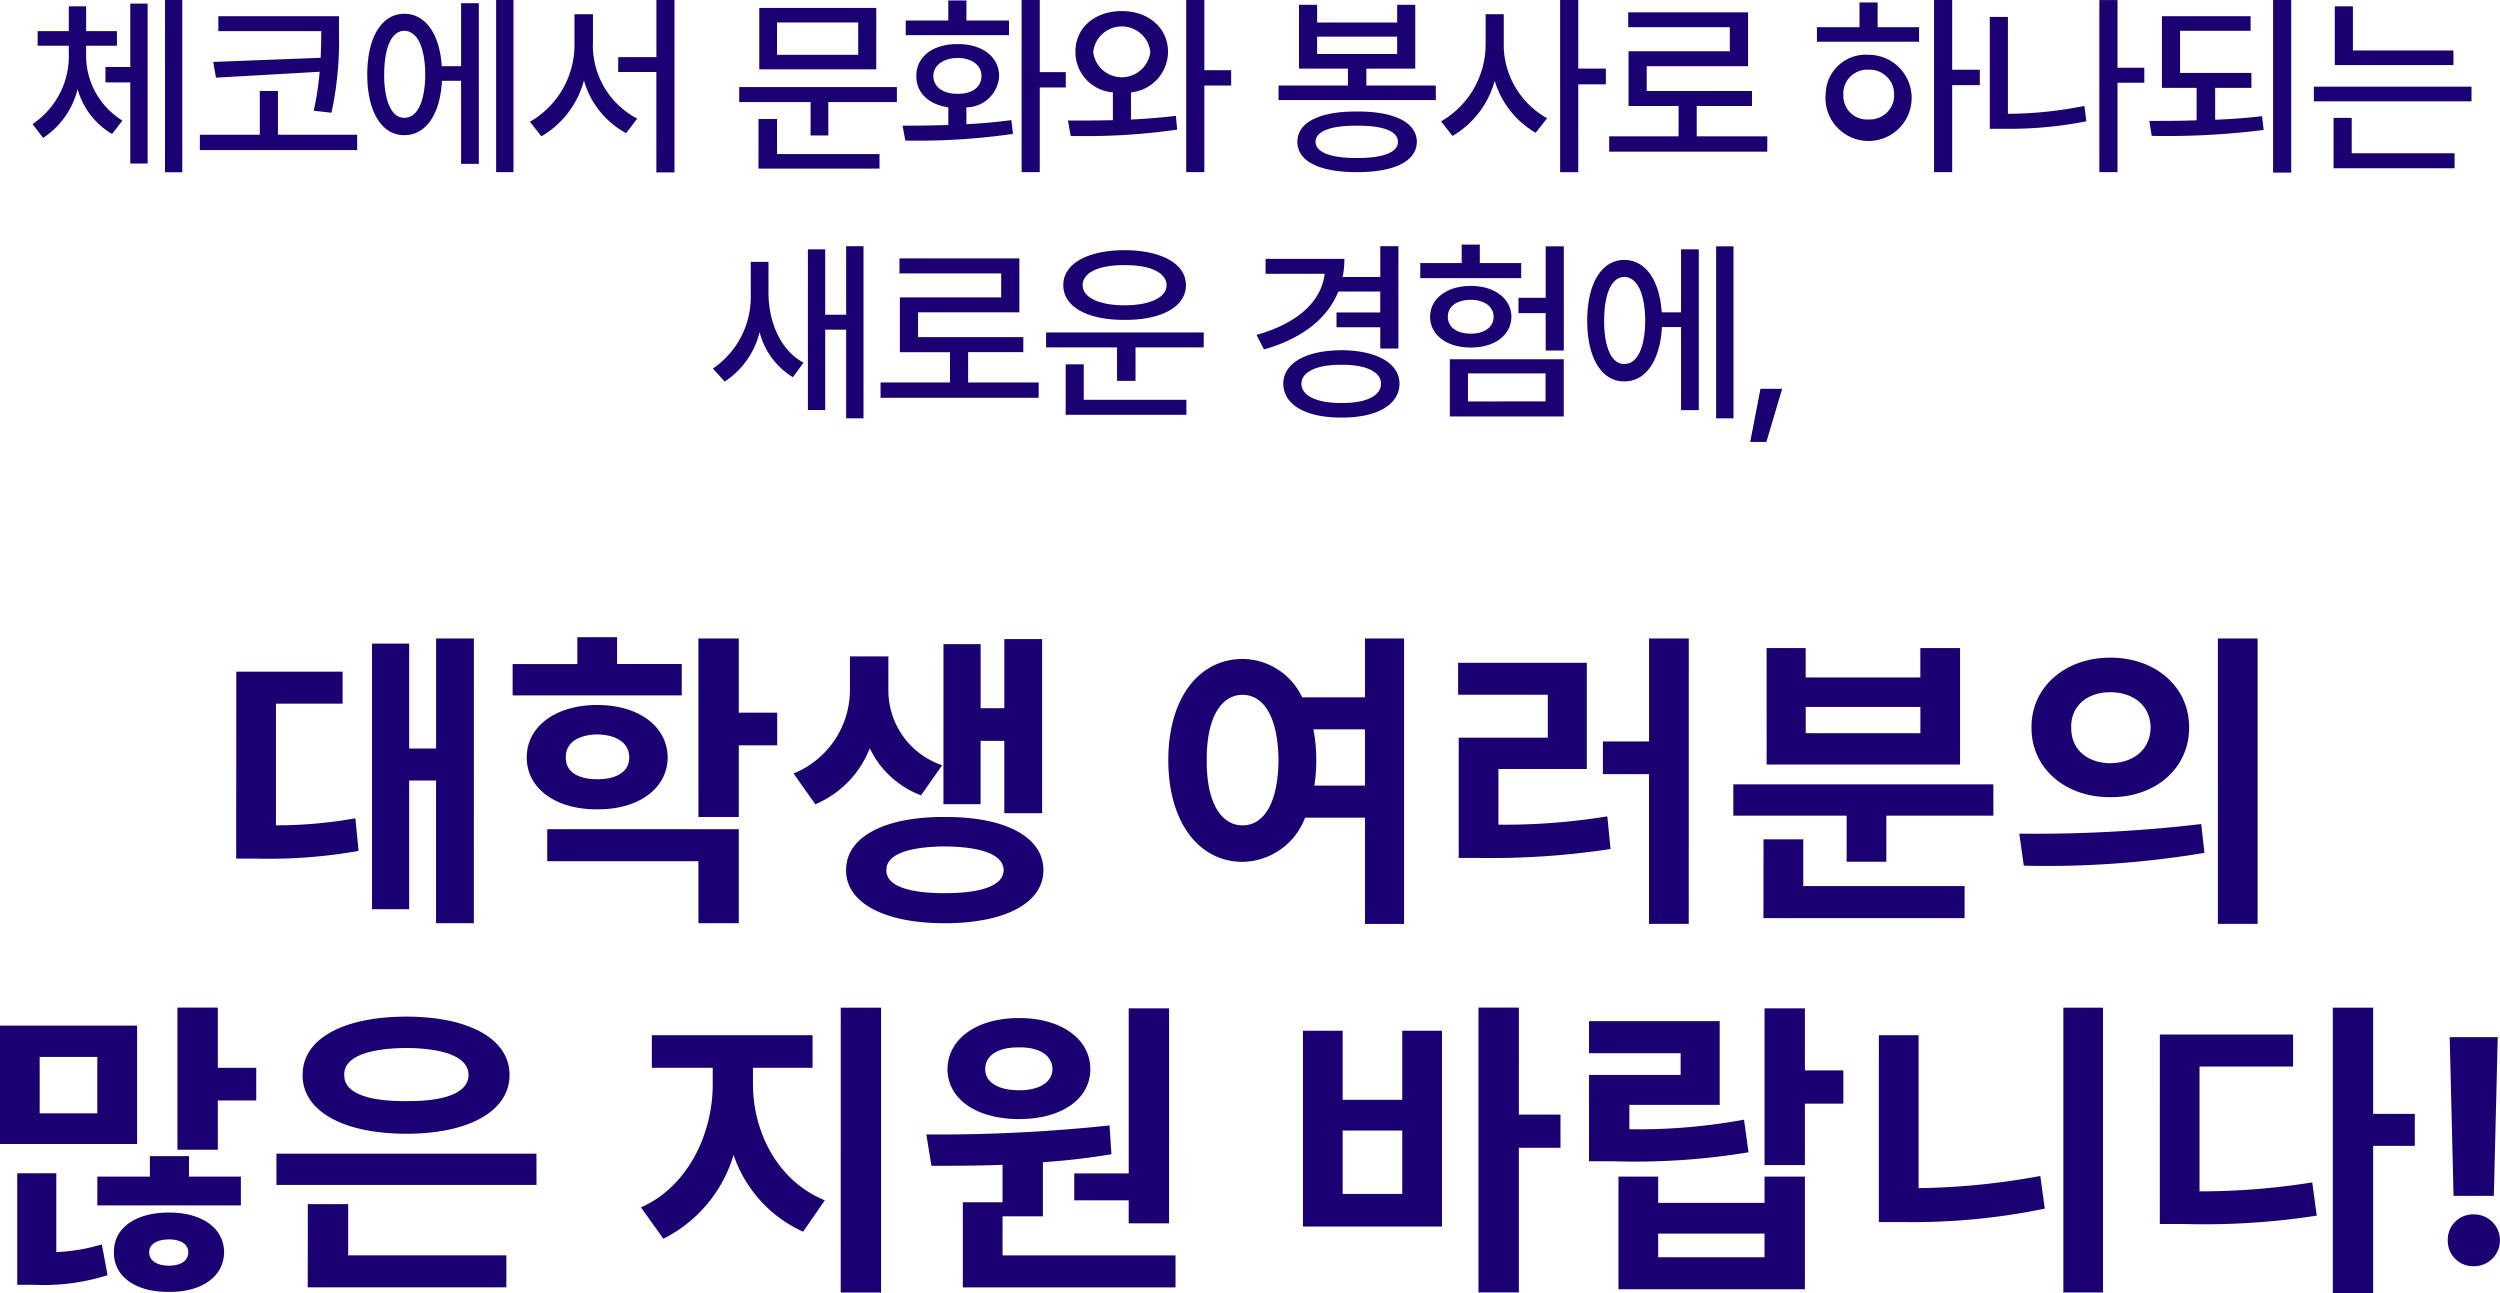
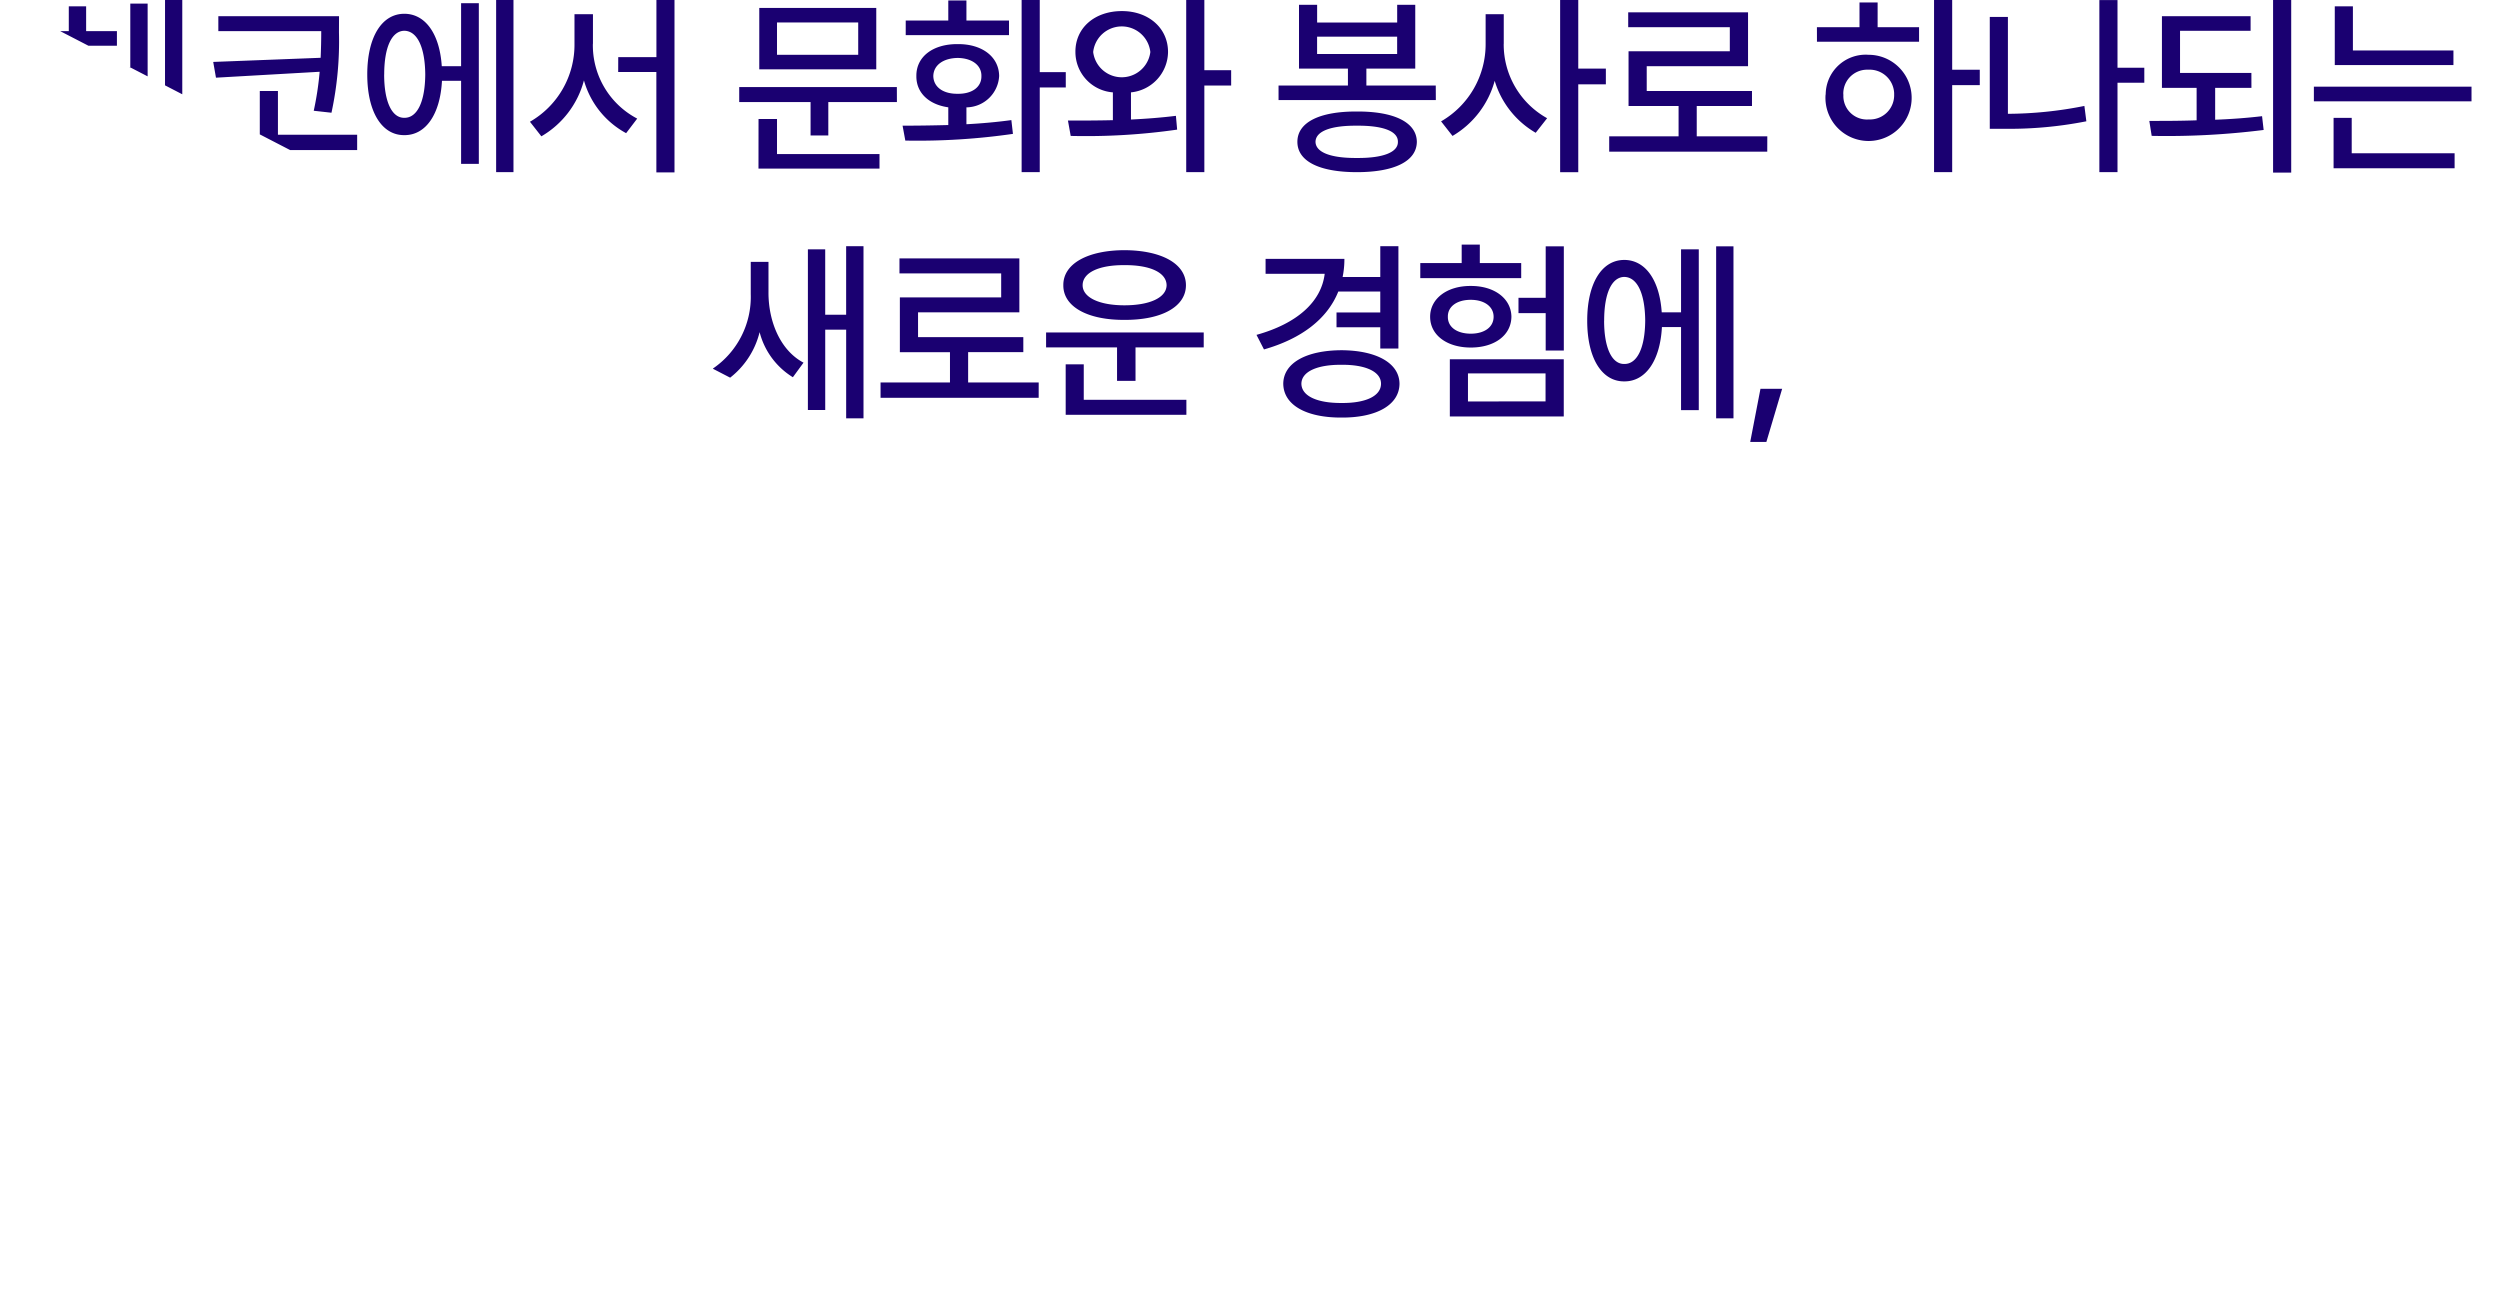
<svg xmlns="http://www.w3.org/2000/svg" data-name="그룹 327" width="203" height="105" viewBox="0 0 203 105">
  <defs>
    <clipPath id="b2760w8rva">
-       <path data-name="사각형 668" style="fill:none" d="M0 0h203v105H0z" />
+       <path data-name="사각형 668" style="fill:none" d="M0 0h203v105z" />
    </clipPath>
  </defs>
  <g data-name="그룹 326" style="clip-path:url(#b2760w8rva)">
-     <path data-name="패스 2734" d="M38.48 51.876h-3.069v8.938h-2.188v-8.522h-3.017v21.57h3.017v-10.45h2.185V75h3.069zm-19.3 17.876h1.613a41.552 41.552 0 0 0 8.323-.624l-.26-2.65a36.072 36.072 0 0 1-6.45.572v-9.877h5.415v-2.6h-8.635zm36.178-15.8h-5.252v-2.176h-3.225v2.179h-5.255V56.5h13.733zm-12.587 7.59c0 2.52 2.367 4.235 5.722 4.209 3.355.026 5.7-1.689 5.722-4.209-.026-2.542-2.367-4.262-5.722-4.262s-5.722 1.72-5.722 4.262m1.665 8.419h12.276V75h3.277v-7.634H44.436zm1.509-8.419c-.026-1.2 1.014-1.845 2.549-1.871 1.561.026 2.6.676 2.6 1.871 0 1.169-1.04 1.767-2.6 1.767-1.535 0-2.575-.6-2.549-1.767m10.768 4.833h3.277v-5.82h3.12V57.9h-3.121v-6.024h-3.277zm15.423-10.342v-2.7h-3.121v2.7a7.332 7.332 0 0 1-4.578 6.808l1.769 2.5a8.154 8.154 0 0 0 4.421-4.547 7.539 7.539 0 0 0 4.161 3.82l1.717-2.442a6.417 6.417 0 0 1-4.369-6.136M68.7 70.688c0 2.676 3.124 4.312 8.014 4.312s8.011-1.637 8.011-4.313c0-2.7-3.121-4.339-8.011-4.313-4.891-.026-8.012 1.611-8.012 4.313zm3.277 0c-.026-1.247 1.717-1.9 4.734-1.923 3.017.026 4.76.676 4.786 1.923-.026 1.247-1.769 1.871-4.786 1.871s-4.761-.624-4.735-1.871zm4.63-5.353h3.017v-5.144h1.925v5.876h3.071V51.928h-3.069v5.612h-1.924v-5.2H76.61zM100.9 53.543c-3.537 0-6.034 3.17-6.034 8.211 0 5.067 2.5 8.263 6.034 8.263a5.526 5.526 0 0 0 5.072-3.586h4.864v8.626h3.173V51.876h-3.173v4.781h-5.1a5.407 5.407 0 0 0-4.835-3.118zm-2.913 8.211c-.026-3.43 1.17-5.3 2.913-5.3s2.887 1.871 2.913 5.3c-.026 3.456-1.17 5.3-2.913 5.3s-2.94-1.845-2.914-5.3zm8.661-2.5h4.187v4.573h-4.109a13.149 13.149 0 0 0 .156-2.079 12.65 12.65 0 0 0-.236-2.494zm30.481-7.379h-3.225v8.367h-3.75v2.65h3.746v12.16h3.225zM118.4 56.449h7.282v3.482h-7.235V69.7h1.873a63.565 63.565 0 0 0 10.455-.728l-.26-2.65a51.689 51.689 0 0 1-8.843.676v-4.521h7.178v-8.626H118.4zm43.461 7.275h-21.115v2.542h9.2v3.742h3.225v-3.741h8.692zm-18.67 10.861h16.333v-2.6h-13.1v-3.8h-3.225zm.26-12.472h15.705v-9.458h-3.225v2.39h-9.311v-2.39h-3.173zm3.173-2.546v-2.131h9.311v2.135zm24.734-6.132c-3.641 0-6.424 2.364-6.4 5.664-.026 3.326 2.757 5.69 6.4 5.664 3.667.026 6.4-2.338 6.4-5.664 0-3.3-2.735-5.664-6.4-5.664m-7.391 14.291.364 2.6A76.968 76.968 0 0 0 179 69.285l-.26-2.338a115.1 115.1 0 0 1-14.773.779m4.213-8.626c-.026-1.793 1.352-2.858 3.173-2.858 1.847 0 3.251 1.065 3.277 2.858-.026 1.845-1.43 2.884-3.277 2.91-1.816-.026-3.194-1.065-3.168-2.91zm11.912 15.954h3.225V51.876h-3.225zm-162.406 6.8h-3.277v11.539h3.277v-4h3.121v-2.652h-3.121zM0 92.925h11.132v-9.613H0zm1.4 11.433h1.3a17.213 17.213 0 0 0 6.034-.779l-.468-2.5a14.845 14.845 0 0 1-3.693.624v-6.4H1.4zm1.821-18.5H7.9v4.577H3.221zM7.9 97.914h11.659v-2.338h-4.214v-1.663h-3.173v1.663H7.907zm1.352 3.8c-.026 2 1.795 3.248 4.473 3.222 2.627.026 4.447-1.221 4.473-3.222-.026-2-1.847-3.222-4.473-3.222-2.675 0-4.5 1.217-4.469 3.218zm2.861 0c0-.676.676-1.039 1.613-1.039.91 0 1.561.364 1.561 1.039 0 .728-.65 1.091-1.561 1.091-.932 0-1.613-.368-1.613-1.1zm31.445-8H22.446v2.538h21.119zm-18.986-6.4c-.024 2.961 3.328 4.78 8.428 4.78 5.046 0 8.375-1.819 8.375-4.781 0-2.936-3.329-4.729-8.375-4.729-5.094 0-8.449 1.793-8.423 4.729zm.416 17.253h16.128v-2.6H28.271V97.81h-3.277zm2.965-17.253c-.052-1.4 1.821-2.157 5.046-2.183 3.173.026 5.046.779 5.046 2.183 0 1.429-1.873 2.157-5.046 2.131-3.221.026-5.094-.7-5.042-2.131zm33.187.883v-1.456h4.84v-2.65H52.93v2.65h4.942V88.2c-.026 3.9-2 8.185-5.826 9.874l1.821 2.546a11.183 11.183 0 0 0 5.7-6.808 10.546 10.546 0 0 0 5.644 6.236l1.763-2.548c-3.877-1.585-5.8-5.586-5.828-9.3zm7.126 16.789h3.277V81.857h-3.274zm26.662-23.074h-3.277v13.4h-4.422V97.5h4.421v1.871h3.277zM75.217 92.15l.416 2.546c1.743 0 3.719 0 5.774-.078v3.04h-3.225v6.912h17.27v-2.6H81.407V98.8h3.277v-4.394a56.07 56.07 0 0 0 5.566-.65l-.156-2.338a130.46 130.46 0 0 1-14.877.732m1.717-5.3c.026 2.468 2.393 4.053 5.826 4.053 3.381 0 5.774-1.585 5.774-4.053s-2.393-4.15-5.774-4.15c-3.433-.008-5.8 1.681-5.822 4.149zm3.069 0c0-1.169 1.118-1.793 2.757-1.767 1.561-.026 2.679.6 2.7 1.767-.026 1.117-1.144 1.715-2.7 1.715-1.639-.005-2.76-.602-2.76-1.72zm43.331-5h-3.281v23.125h3.277V93.237h3.381v-2.7h-3.381zM105.8 99.629h11.288v-15.9h-3.225v5.611h-4.838v-5.613H105.8zm3.225-2.65v-5.145h4.838v5.145zm37.533-15.07h-3.277V94.64h3.277v-4.989h3.121v-2.7h-3.121zm-17.532 12.42h1.977a56.379 56.379 0 0 0 10.976-.728l-.364-2.65a47.221 47.221 0 0 1-9.311.779v-1.979h7.334v-6.8h-10.609v2.6h7.438v1.767h-7.438zm2.393 10.393h15.139v-9.146h-3.277v2.131h-8.637v-2.131h-3.225zm3.225-2.6V100.2h8.635v1.923zm36.122-20.267h-3.221v23.125h3.221zm-18.203 17.41h2.029a52.705 52.705 0 0 0 11.444-1.091l-.364-2.65a58.164 58.164 0 0 1-9.883.987v-12.42h-3.225zM192.7 81.857h-3.277v23.177h3.277V93.081h3.381v-2.6H192.7zm-17.323 17.564h1.923a59.76 59.76 0 0 0 10.82-.676l-.364-2.7a57.325 57.325 0 0 1-9.155.728V86.637h7.599v-2.6h-10.82zm27.439-15.174h-3.9l.312 12.892h3.272zm-4.057 16.473a2.061 2.061 0 0 0 1.991 2.131h.142a2.1 2.1 0 1 0 0-4.209 2.051 2.051 0 0 0-2.132 1.965v.114" transform="translate(0 -.034)" style="fill:#1a0071" />
    <path data-name="패스 2735" d="M6.993 4.289v-.575h2.5V2.53h-2.5V.516H5.585V2.53H3.056v1.184h2.529v.576a6.657 6.657 0 0 1-2.945 5.787L3.5 11.2a6.651 6.651 0 0 0 2.8-3.965 6.16 6.16 0 0 0 2.8 3.646l.838-1.091a6.2 6.2 0 0 1-2.945-5.5m1.569 2.4h2.017v6.588h1.408V.292h-1.408V5.44H8.562zm4.834 7.3H14.8V0h-1.4zM27.528 1.315h-9.8V2.53h8.355v.1q0 .935-.048 2.063l-8.723.336.224 1.279 8.419-.48a25.062 25.062 0 0 1-.48 3.166l1.44.16a27.6 27.6 0 0 0 .608-6.524zm-11.3 10.873H29v-1.247h-6.433v-3.55h-1.473v3.55h-4.865zM41.693 0h-1.408v13.979h1.408zM29.821 6.048c0 3.038 1.184 4.941 3.009 4.925 1.729.016 2.913-1.679 3.057-4.413h1.553v6.748h1.44V.26h-1.44v5.113h-1.569c-.171-2.639-1.344-4.254-3.041-4.254-1.829 0-3.009 1.891-3.009 4.929m1.376 0c0-2.239.624-3.534 1.633-3.55 1.04.016 1.681 1.311 1.7 3.55-.016 2.223-.656 3.534-1.7 3.518-1.008.016-1.637-1.3-1.637-3.518zm16.95-2.5V1.155h-1.5v2.4a7.2 7.2 0 0 1-3.617 6.331l.928 1.183a7.435 7.435 0 0 0 3.457-4.541 7.031 7.031 0 0 0 3.425 4.285l.9-1.183a6.715 6.715 0 0 1-3.6-6.076zm2.049 2.3h3.1V14h1.472V0H53.3v4.641h-3.1zm22.628 1.223h-12.8v1.216h5.794V11h1.44V8.287h5.57zm-11.236 6.62h9.827v-1.183h-8.323V9.662h-1.5zm.064-8.059h9.5V.644h-9.5zm1.44-3.806h6.594v2.623h-6.594zM84.427 0h-1.472v13.979h1.472V7.1h2.113V5.856h-2.113zm-11.14 10.2.224 1.215a54.156 54.156 0 0 0 8.739-.544l-.128-1.119c-1.168.16-2.417.272-3.649.336v-1.37a2.692 2.692 0 0 0 2.657-2.546c-.016-1.567-1.392-2.606-3.361-2.59-2.017-.016-3.377 1.023-3.361 2.59-.016 1.359 1.008 2.319 2.592 2.542v1.439c-1.328.036-2.609.052-3.713.052m.256-7.355h8.387V1.667h-3.457V.036H77v1.631h-3.456zm2.241 3.326c.016-.879.8-1.455 1.985-1.471 1.152.016 1.937.592 1.921 1.471.016.9-.768 1.455-1.921 1.439-1.184.016-1.969-.544-1.985-1.443zM91.1.9c-2.209 0-3.793 1.359-3.777 3.326A3.288 3.288 0 0 0 90.365 7.5v2.258c-1.312.032-2.561.032-3.649.032l.224 1.247a52.092 52.092 0 0 0 8.643-.512l-.1-1.119c-1.168.144-2.4.24-3.649.3V7.5a3.332 3.332 0 0 0 3.009-3.278C94.843 2.259 93.242.9 91.1.9m-2.335 3.325a2.335 2.335 0 0 1 4.642 0 2.339 2.339 0 0 1-4.642 0m7.555 9.754h1.472V6.944h2.177V5.7h-2.177V0h-1.473zm20.263-7.035h-5.634V5.572h3.969V.388h-1.468v1.439h-6.5V.388h-1.472v5.184h3.973v1.372h-5.634v1.183h12.772zm-11.236 4.573c0 1.583 1.793 2.462 4.834 2.462 3.025 0 4.85-.879 4.866-2.462-.016-1.583-1.841-2.478-4.866-2.462-3.041-.016-4.834.879-4.834 2.462m1.472 0c.016-.863 1.232-1.327 3.361-1.311 2.129-.016 3.345.448 3.329 1.311.016.847-1.2 1.327-3.329 1.311-2.133.016-3.345-.46-3.361-1.311m.128-8.542h6.5v1.41h-6.5zm15.157.58v-2.4h-1.472v2.4a7.224 7.224 0 0 1-3.617 6.3l.928 1.183a7.457 7.457 0 0 0 3.425-4.477 7.3 7.3 0 0 0 3.329 4.221l.928-1.183a6.852 6.852 0 0 1-3.525-6.045zm4.578 10.425h1.472V6.848h2.241V5.572h-2.241V0h-1.472zm16.822-2.91h-5.73V8.606h4.486V7.391h-8.547V5.373h8.227V1h-9.731v1.211h8.251v1.95h-8.223v4.445h4.063v2.462h-5.634v1.247H143.5zM158.516 0h-1.472v13.979h1.472V6.912h2.241V5.664h-2.241zm-10.98 3.39h8.291V2.211h-3.365V.2h-1.472v2.011h-3.457zm.7 4.285A3.5 3.5 0 1 0 152 4.459a3.48 3.48 0 0 0-.27-.01 3.247 3.247 0 0 0-3.476 3 2.921 2.921 0 0 0-.009.229zm1.44 0a1.938 1.938 0 0 1 1.86-2.016 1.7 1.7 0 0 1 .189 0 1.993 1.993 0 0 1 2.079 1.9v.11a1.967 1.967 0 0 1-1.91 2.031h-.168a1.914 1.914 0 0 1-2.043-1.778 1.873 1.873 0 0 1 0-.237zM174.117 5.5h-2.177V.008h-1.473v13.971h1.473V6.72h2.177zm-12.548 4.957h1.152a32.259 32.259 0 0 0 6.69-.608l-.16-1.247a32.247 32.247 0 0 1-6.21.64V1.375h-1.472zm21.243-4.537h-5.794V2.5h5.73V1.315h-7.2v5.82h2.817V9.77c-1.344.048-2.657.048-3.841.048l.192 1.215a62.823 62.823 0 0 0 9.091-.48l-.128-1.119c-1.216.144-2.513.24-3.809.288V7.135h2.945zm1.761 8.095h1.472V0h-1.472zM199.218 4.1h-8.163V.516h-1.472v4.765h9.635zm-11.332 4.127h12.8V7.039h-12.8zm1.6 5.436h9.827v-1.219h-8.355V9.57h-1.472zM62.4 23.761v-2.5h-1.44v2.622a7.038 7.038 0 0 1-3.073 6.044l.96 1.055a6.723 6.723 0 0 0 2.833-4.013 6.056 6.056 0 0 0 2.7 3.662l.864-1.183c-1.885-1-2.845-3.334-2.845-5.688m3.2 9.53h1.408v-6.52h1.7v7.2h1.408V19.991h-1.409v5.568h-1.7v-5.312H65.6zm18.742-2.235h-5.73v-2.462h4.481v-1.215h-8.548V25.36h8.227v-4.378h-9.735V22.2h8.259v1.951h-8.227v4.445h4.069v2.462H71.5V32.3h12.839zm13.4-4.061h-12.8v1.216h5.762v2.718h1.5V28.21h5.538zm-11.4-3.834c-.016 1.743 1.969 2.83 4.962 2.814 3.025.016 4.994-1.071 4.994-2.814s-1.969-2.83-4.994-2.846c-2.993.012-4.978 1.1-4.962 2.846m.192 10.521h9.8v-1.218H88v-2.878h-1.468zm1.376-10.521c0-1.039 1.36-1.647 3.393-1.631 2.065-.016 3.409.592 3.425 1.631-.016 1.007-1.36 1.631-3.425 1.631-2.033 0-3.393-.632-3.393-1.631m25.641-3.17h-1.472v2.5h-3.058a7.27 7.27 0 0 0 .144-1.471h-6.4v1.215h4.8c-.272 2.255-2.209 4.029-5.538 4.957l.608 1.183c3.025-.863 5.138-2.462 6.034-4.7h3.409v1.7h-3.553v1.2h3.553v1.727h1.472zm-9.35 11.166c.016 1.727 1.857 2.766 4.738 2.75 2.833.016 4.69-1.023 4.7-2.75-.016-1.679-1.873-2.7-4.7-2.718-2.881.012-4.722 1.035-4.738 2.718m1.472 0c.016-.975 1.264-1.551 3.265-1.535 1.953-.016 3.2.56 3.2 1.535 0 1.007-1.248 1.583-3.2 1.567-2 .012-3.249-.568-3.265-1.567M126.982 20h-1.472v4.18h-2.21v1.247h2.209v3.038h1.472zm-11.656 2.586h8.195v-1.224h-3.361v-1.5h-1.472v1.5h-3.361zm.8 3.134c0 1.5 1.376 2.5 3.3 2.5s3.281-.991 3.3-2.5c-.016-1.471-1.376-2.51-3.3-2.5-1.925-.012-3.3 1.027-3.3 2.5m1.44 0c-.016-.831.736-1.375 1.857-1.375 1.1 0 1.857.544 1.857 1.375 0 .847-.752 1.375-1.857 1.375-1.123-.005-1.873-.536-1.857-1.38zm.16 8.095h9.251v-4.642h-9.251zm1.472-1.215v-2.28h6.3v2.271zM140.757 20h-1.407v13.966h1.408zm-11.876 6.044c0 3.038 1.184 4.941 3.009 4.925 1.729.016 2.913-1.679 3.057-4.413h1.553v6.748h1.44V20.247h-1.44v5.113h-1.569c-.176-2.638-1.344-4.253-3.041-4.253-1.825 0-3.009 1.891-3.009 4.929m1.376 0c0-2.239.624-3.534 1.633-3.55 1.04.016 1.681 1.311 1.7 3.55-.016 2.223-.656 3.534-1.7 3.518-1.008.016-1.637-1.3-1.637-3.518zm14.453 5.532h-1.761l-.832 4.317h1.312z" transform="translate(.001)" style="fill:#1a0071" />
  </g>
</svg>